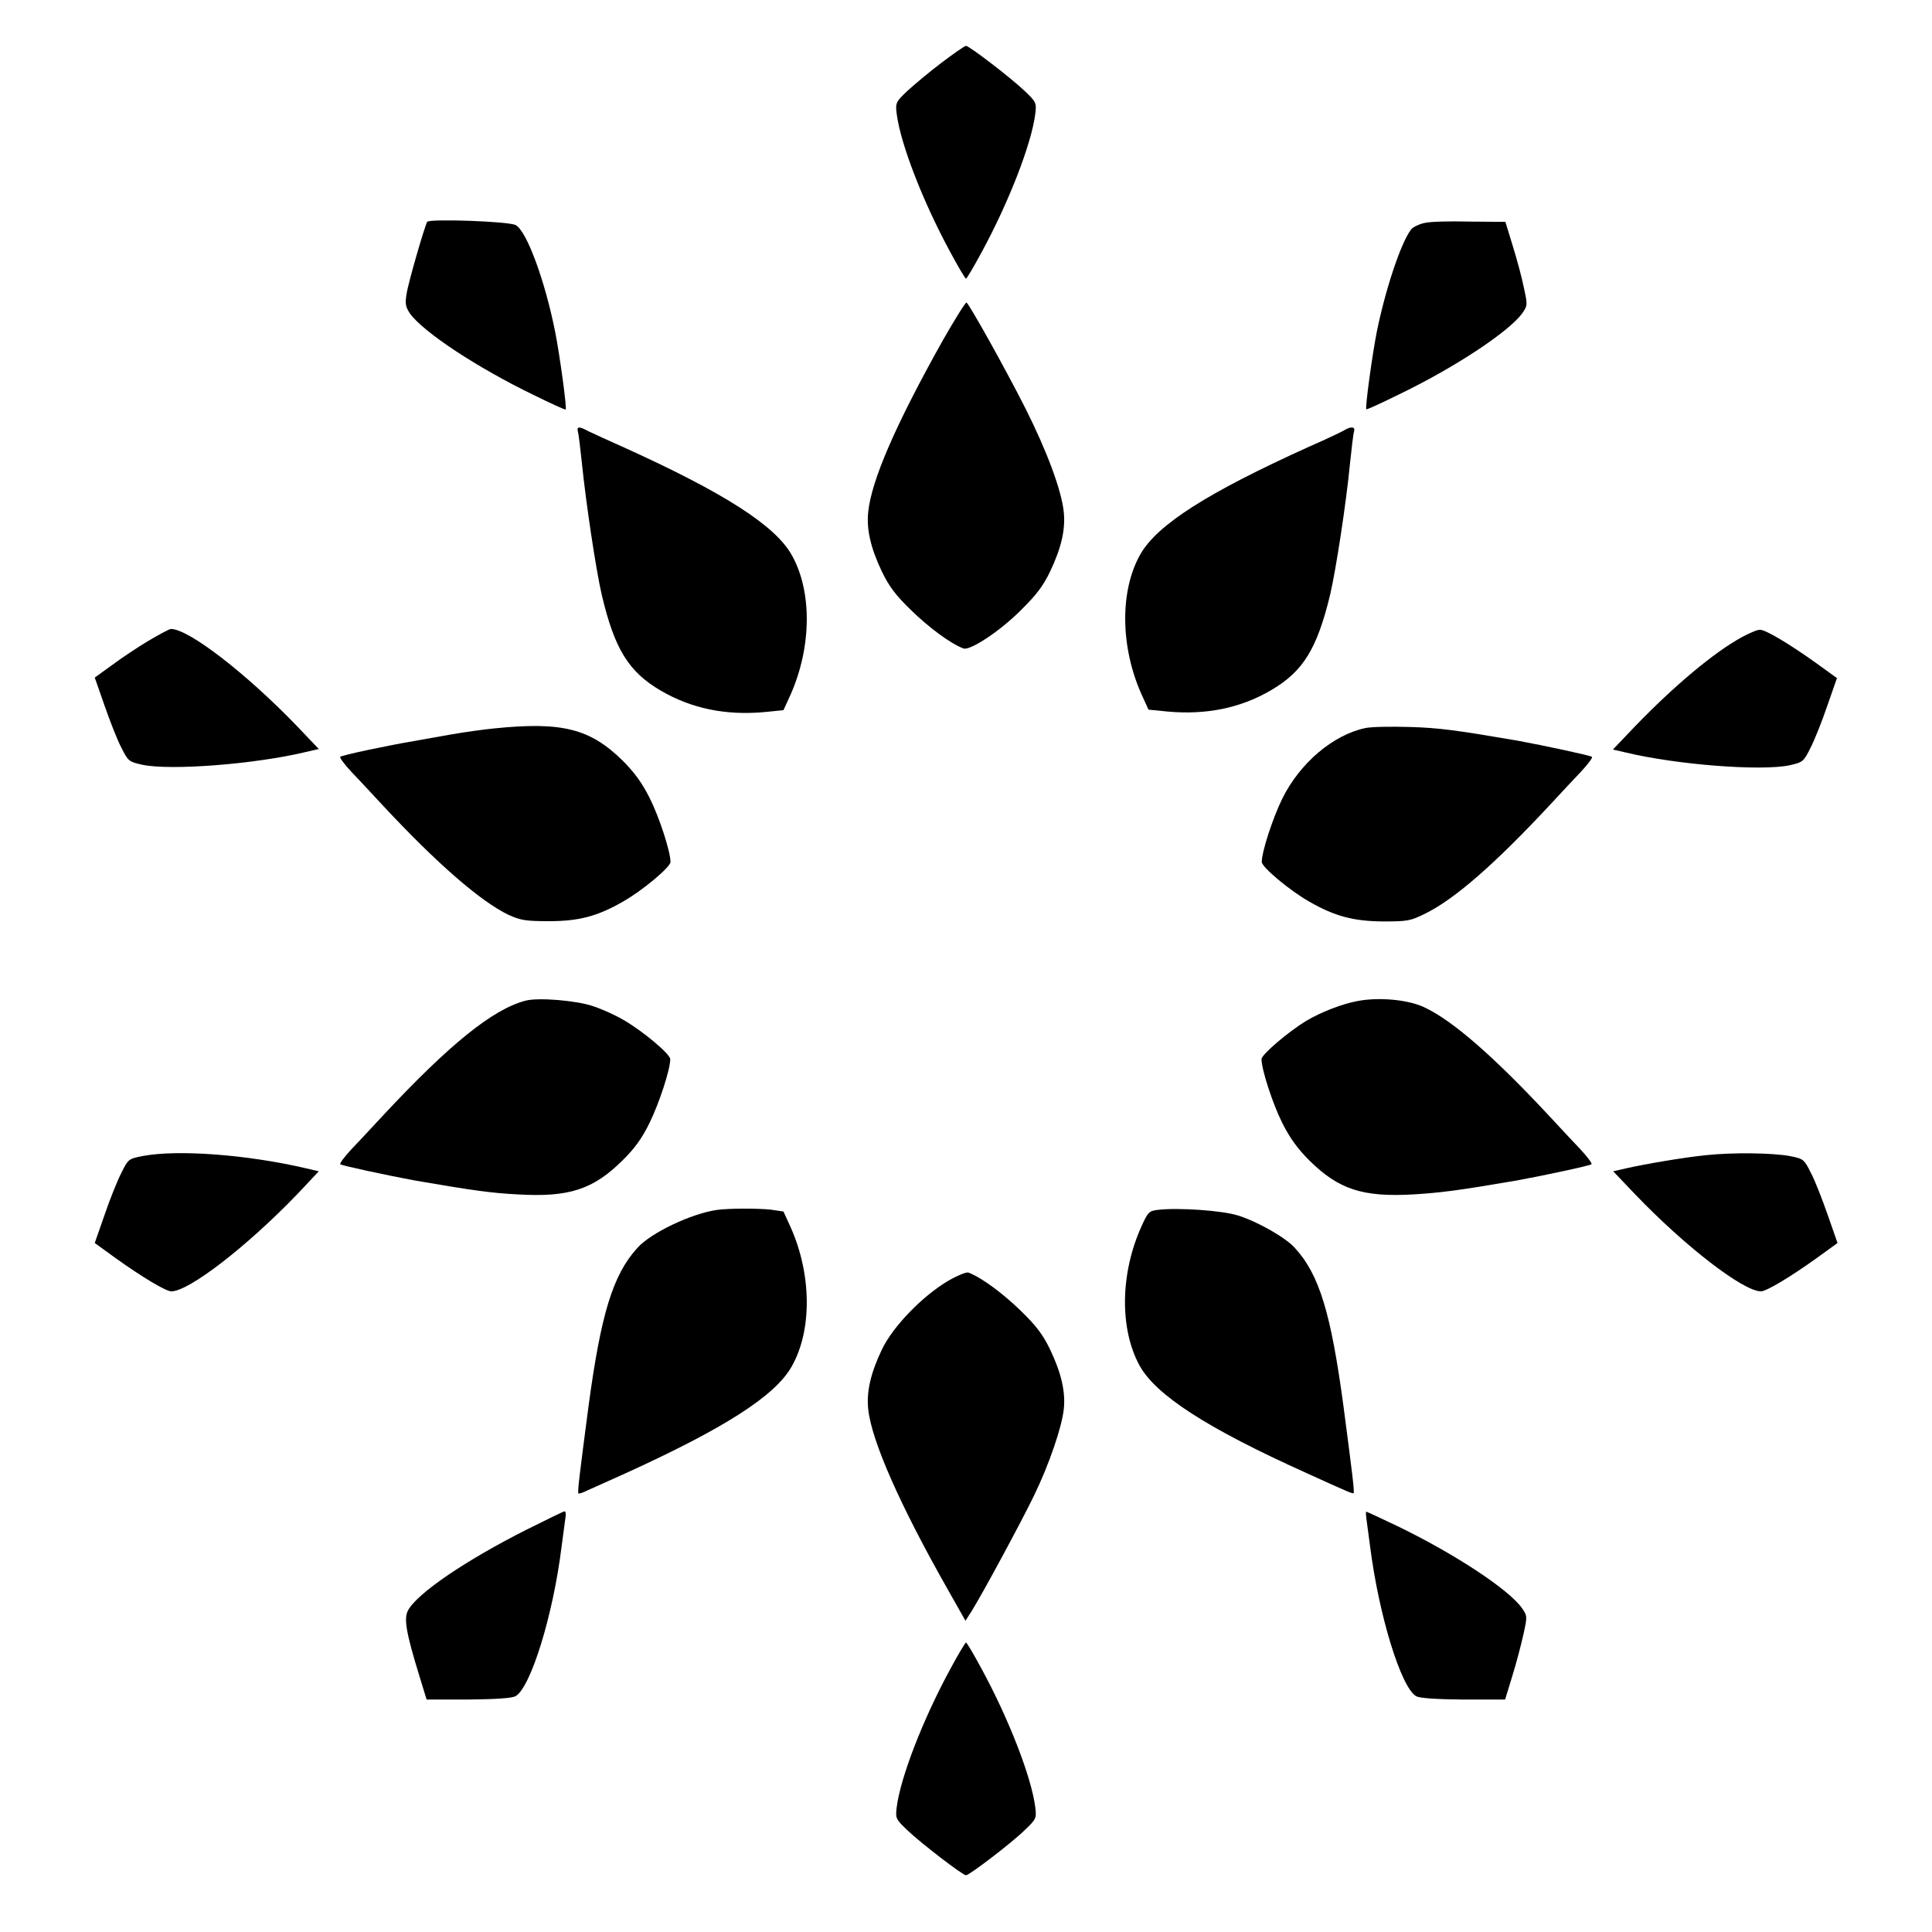
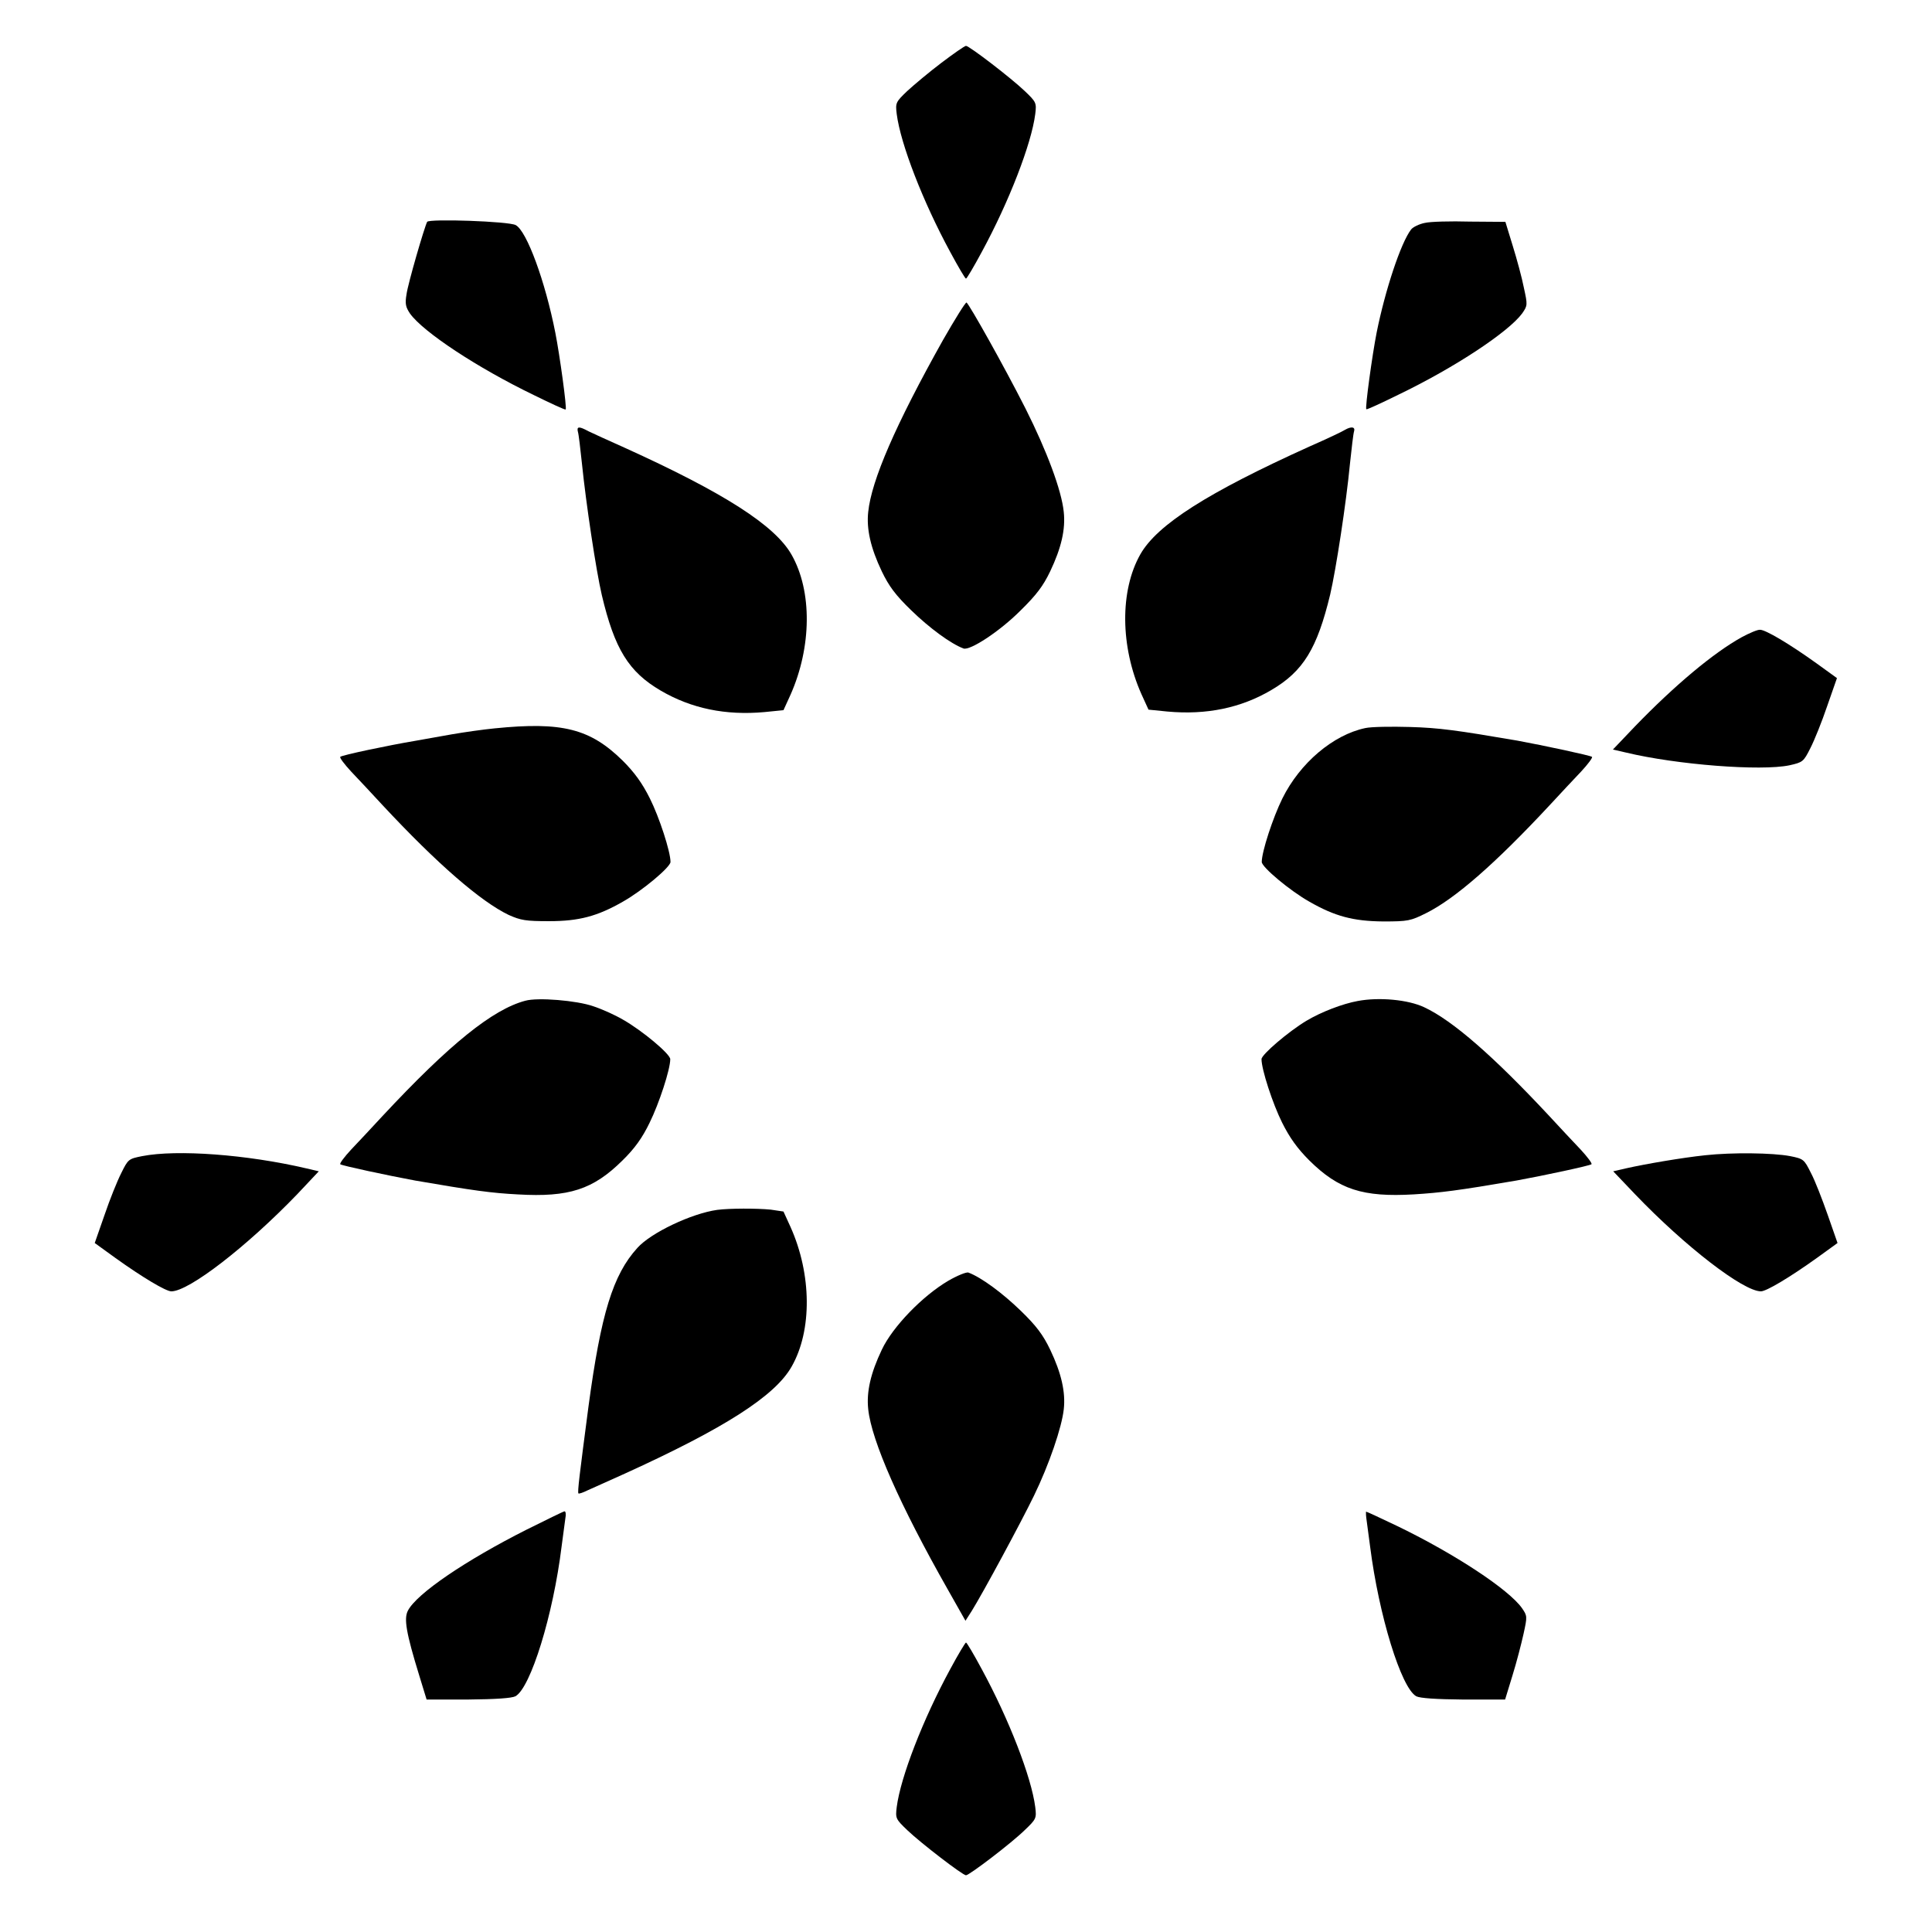
<svg xmlns="http://www.w3.org/2000/svg" fill="#000000" width="800px" height="800px" version="1.1" viewBox="144 144 512 512">
  <g>
    <path d="m393.52 160.62c-3.238 2.445-7.269 5.828-9.07 7.484-3.094 2.949-3.168 3.168-2.809 6.117 1.008 7.918 6.981 23.32 14.18 36.562 2.086 3.887 3.957 7.055 4.176 7.055 0.215 0 2.086-3.168 4.176-7.055 7.199-13.242 13.172-28.645 14.18-36.562 0.359-2.949 0.289-3.168-2.809-6.117-3.527-3.383-14.684-11.949-15.547-11.949-0.359 0.004-3.238 2.019-6.477 4.465z" />
    <path d="m393.95 234.03c-12.668 22.598-19 37.281-19.863 45.629-0.504 4.535 0.648 9.574 3.598 15.762 1.871 3.887 3.598 6.262 7.844 10.363 4.75 4.606 10.363 8.781 13.82 10.078 1.727 0.574 9.5-4.461 15.113-10.078 4.246-4.176 5.973-6.477 7.844-10.363 2.949-6.191 4.102-11.156 3.598-15.762-0.574-5.688-4.461-16.121-10.148-27.422-5.688-11.227-14.828-27.492-15.617-28.07-0.285-0.066-3.019 4.324-6.188 9.863z" />
    <path d="m257.2 202.79c-0.719 1.367-5.109 16.41-5.469 19.215-0.434 2.519-0.215 3.383 0.938 5.109 3.527 4.894 17.777 14.324 32.82 21.594 4.535 2.231 8.277 3.957 8.422 3.816 0.359-0.359-1.582-14.465-2.734-20.297-2.664-13.602-7.559-26.988-10.508-28.574-1.805-1.008-22.965-1.727-23.469-0.863z" />
-     <path d="m297.15 258.43c0.215 0.648 0.648 4.461 1.078 8.492 1.078 10.578 3.742 28.285 5.254 34.762 3.383 14.324 7.125 20.367 15.617 25.336 8.133 4.75 17.203 6.621 27.492 5.688l5.039-0.504 1.871-4.102c5.613-12.668 5.758-27.422 0.289-37.066-4.391-7.773-17.848-16.41-44.191-28.355-4.246-1.871-8.566-3.887-9.645-4.391-2.516-1.371-3.164-1.301-2.805 0.141z" />
+     <path d="m297.15 258.43c0.215 0.648 0.648 4.461 1.078 8.492 1.078 10.578 3.742 28.285 5.254 34.762 3.383 14.324 7.125 20.367 15.617 25.336 8.133 4.75 17.203 6.621 27.492 5.688l5.039-0.504 1.871-4.102c5.613-12.668 5.758-27.422 0.289-37.066-4.391-7.773-17.848-16.41-44.191-28.355-4.246-1.871-8.566-3.887-9.645-4.391-2.516-1.371-3.164-1.301-2.805 0.141" />
    <path d="m521.56 203.08c-1.441 0.289-3.094 1.078-3.598 1.727-2.734 3.527-6.91 16.195-9.141 27.352-1.152 5.828-3.094 19.938-2.734 20.297 0.145 0.145 3.887-1.582 8.422-3.816 15.113-7.269 29.293-16.699 32.891-21.594 1.441-2.086 1.441-2.231 0.434-6.836-0.504-2.59-1.871-7.629-2.949-11.082l-1.941-6.332-9.355-0.07c-5.191-0.148-10.59-0.004-12.027 0.355z" />
    <path d="m500.4 257.93c-0.504 0.359-4.75 2.375-9.355 4.391-27.062 12.234-40.375 20.727-44.84 28.574-5.469 9.645-5.324 24.473 0.289 37.066l1.871 4.102 5.039 0.504c10.293 0.938 19.434-0.938 27.492-5.688 8.492-4.965 12.164-11.012 15.617-25.336 1.512-6.477 4.246-24.184 5.254-34.762 0.434-4.031 0.863-7.844 1.078-8.492 0.359-1.152-0.719-1.367-2.445-0.359z" />
-     <path d="m183.29 313.85c-2.664 1.582-6.981 4.461-9.5 6.332l-4.68 3.383 2.59 7.414c1.441 4.102 3.383 9.141 4.461 11.156 1.801 3.598 2.016 3.742 5.543 4.535 7.559 1.582 29.867-0.145 43.328-3.383l3.453-0.793-5.828-6.117c-13.387-13.891-28.719-25.766-33.395-25.695-0.648 0.145-3.309 1.586-5.973 3.168z" />
    <path d="m275.12 337.02c-2.949 0.289-8.062 1.008-11.371 1.582-3.312 0.574-7.699 1.367-9.715 1.727-6.91 1.152-19.578 3.816-19.863 4.246-0.215 0.215 1.078 1.941 2.879 3.887 1.801 1.871 5.543 5.902 8.277 8.852 14.609 15.691 26.125 25.621 33.469 29.148 3.238 1.441 4.535 1.656 10.723 1.656 7.918 0 12.812-1.297 19.578-5.184 5.109-2.879 12.594-9.141 12.594-10.508 0-2.734-2.949-11.805-5.469-16.84-2.016-4.031-4.031-6.836-7.199-10.004-8.641-8.492-16.051-10.363-33.902-8.562z" />
    <path d="m605.62 312.84c-7.559 4.176-17.848 12.812-28.355 23.68l-5.828 6.117 3.453 0.793c13.457 3.238 35.77 4.965 43.328 3.383 3.527-0.793 3.742-0.938 5.543-4.535 1.078-2.086 3.094-7.125 4.461-11.156l2.59-7.414-5.469-3.957c-7.34-5.254-13.457-8.852-14.898-8.852-0.648-0.074-2.809 0.863-4.824 1.941z" />
    <path d="m505.8 336.95c-8.492 1.801-17.273 9.211-21.953 18.641-2.519 5.109-5.469 14.105-5.469 16.84 0 1.367 7.484 7.629 12.594 10.508 6.766 3.887 11.66 5.184 19.578 5.254 6.621 0 7.269-0.145 11.445-2.231 7.629-3.816 18.281-13.098 32.746-28.645 2.734-2.949 6.477-6.981 8.277-8.852 1.801-1.941 3.094-3.672 2.879-3.887-0.359-0.359-12.812-3.023-19.863-4.32-15.977-2.734-20.727-3.383-28.355-3.598-4.894-0.141-10.223-0.07-11.879 0.289z" />
    <path d="m283.19 409.21c-8.637 2.305-20.008 11.445-37.859 30.59-2.734 2.949-6.477 6.981-8.277 8.852-1.801 1.941-3.094 3.672-2.879 3.887 0.359 0.359 12.812 3.023 19.863 4.32 15.473 2.664 20.223 3.312 27.207 3.672 13.531 0.793 19.938-1.297 27.711-8.996 3.238-3.168 5.254-5.973 7.199-10.004 2.519-5.109 5.469-14.105 5.469-16.84 0-1.367-7.484-7.629-12.594-10.508-2.086-1.223-5.613-2.809-7.844-3.527-4.32-1.516-14.688-2.383-17.996-1.445z" />
    <path d="m181.7 450.38c-3.598 0.719-3.742 0.793-5.543 4.461-1.078 2.086-3.094 7.125-4.461 11.156l-2.59 7.414 5.469 3.957c7.125 5.109 13.387 8.852 14.828 8.852 4.68 0 20.008-11.875 33.324-25.695l5.758-6.117-3.383-0.793c-15.691-3.664-34.188-5.031-43.402-3.234z" />
    <path d="m503.79 409.28c-3.957 0.719-9.645 2.879-13.602 5.254-4.68 2.809-11.875 8.926-11.875 10.148 0 2.734 2.949 11.805 5.469 16.84 2.016 4.031 4.031 6.836 7.199 10.004 7.773 7.699 14.18 9.789 27.711 8.996 6.981-0.434 11.73-1.008 27.207-3.672 7.125-1.297 19.578-3.957 19.863-4.32 0.215-0.215-1.078-1.941-2.879-3.887-1.801-1.871-5.543-5.902-8.277-8.852-14.684-15.762-25.621-25.336-33.18-28.859-4.25-2.012-11.953-2.731-17.637-1.652z" />
    <path d="m595.84 450.16c-6.117 0.648-15.762 2.305-20.871 3.453l-3.453 0.793 5.828 6.117c13.242 13.82 28.645 25.695 33.324 25.695 1.441 0 7.699-3.742 14.828-8.852l5.469-3.957-2.59-7.414c-1.441-4.102-3.383-9.141-4.461-11.156-1.801-3.598-1.941-3.742-5.543-4.461-4.609-0.867-15.262-1.012-22.531-0.219z" />
    <path d="m334.07 464.63c-6.766 0.938-17.562 6.047-21.16 10.078-6.477 7.125-9.645 17.418-12.957 42.031-2.375 18.137-2.949 22.672-2.664 23.031 0.145 0.145 1.223-0.215 2.375-0.793 1.223-0.504 5.688-2.59 9.934-4.461 26.414-12.02 39.801-20.586 44.191-28.355 5.469-9.574 5.324-24.473-0.289-36.992l-1.871-4.102-3.383-0.504c-3.668-0.363-10.863-0.363-14.176 0.066z" />
    <path d="m283.47 549.41c-15.977 8.062-29.078 16.914-31.379 21.449-1.078 2.086-0.504 5.758 3.023 17.203l1.941 6.332h11.012c7.414-0.07 11.516-0.359 12.523-0.863 4.031-2.231 10.004-21.52 12.234-39.656 0.434-3.168 0.863-6.477 1.008-7.559 0.215-1.008 0.07-1.801-0.215-1.801s-4.75 2.231-10.148 4.894z" />
-     <path d="m450.81 464.63c-2.305 0.289-2.59 0.574-4.32 4.391-5.613 12.453-5.828 27.062-0.504 36.852 4.32 7.844 17.848 16.625 44.406 28.574 4.246 1.941 8.707 3.957 9.934 4.461 1.223 0.574 2.305 0.938 2.375 0.793 0.289-0.359-0.289-4.894-2.664-23.031-3.312-24.613-6.406-34.98-12.957-42.031-2.375-2.664-9.859-6.91-14.898-8.492-4.242-1.371-16.047-2.164-21.371-1.516z" />
    <path d="m506.09 546.32c0.145 1.078 0.574 4.391 1.008 7.559 2.305 18.137 8.203 37.426 12.234 39.656 1.008 0.504 5.109 0.793 12.523 0.863h11.012l1.941-6.332c1.078-3.453 2.375-8.492 2.949-11.082 1.008-4.606 1.008-4.75-0.434-6.836-3.527-4.965-17.777-14.324-32.746-21.594-4.535-2.16-8.348-3.957-8.566-3.957 0.008-0.078-0.066 0.715 0.078 1.723z" />
    <path d="m395.32 483.41c-6.766 3.957-14.754 12.164-17.633 18.281-2.949 6.191-4.102 11.156-3.598 15.762 0.863 8.348 8.422 25.477 21.09 47.789l4.68 8.277 1.656-2.59c2.879-4.606 13.027-23.391 16.48-30.516 4.031-8.277 7.414-18.211 7.918-22.961 0.504-4.535-0.648-9.574-3.598-15.762-1.871-3.887-3.598-6.262-7.844-10.363-4.75-4.606-10.363-8.781-13.82-10.078-0.512-0.215-2.957 0.793-5.332 2.16z" />
    <path d="m395.82 586.34c-7.199 13.242-13.172 28.645-14.18 36.562-0.359 2.949-0.289 3.168 2.809 6.117 3.527 3.383 14.684 11.949 15.547 11.949s12.02-8.492 15.547-11.949c3.094-2.949 3.168-3.168 2.809-6.117-1.008-7.918-6.981-23.32-14.18-36.562-2.086-3.887-3.957-7.055-4.176-7.055-0.219 0.074-2.09 3.168-4.176 7.055z" />
  </g>
</svg>